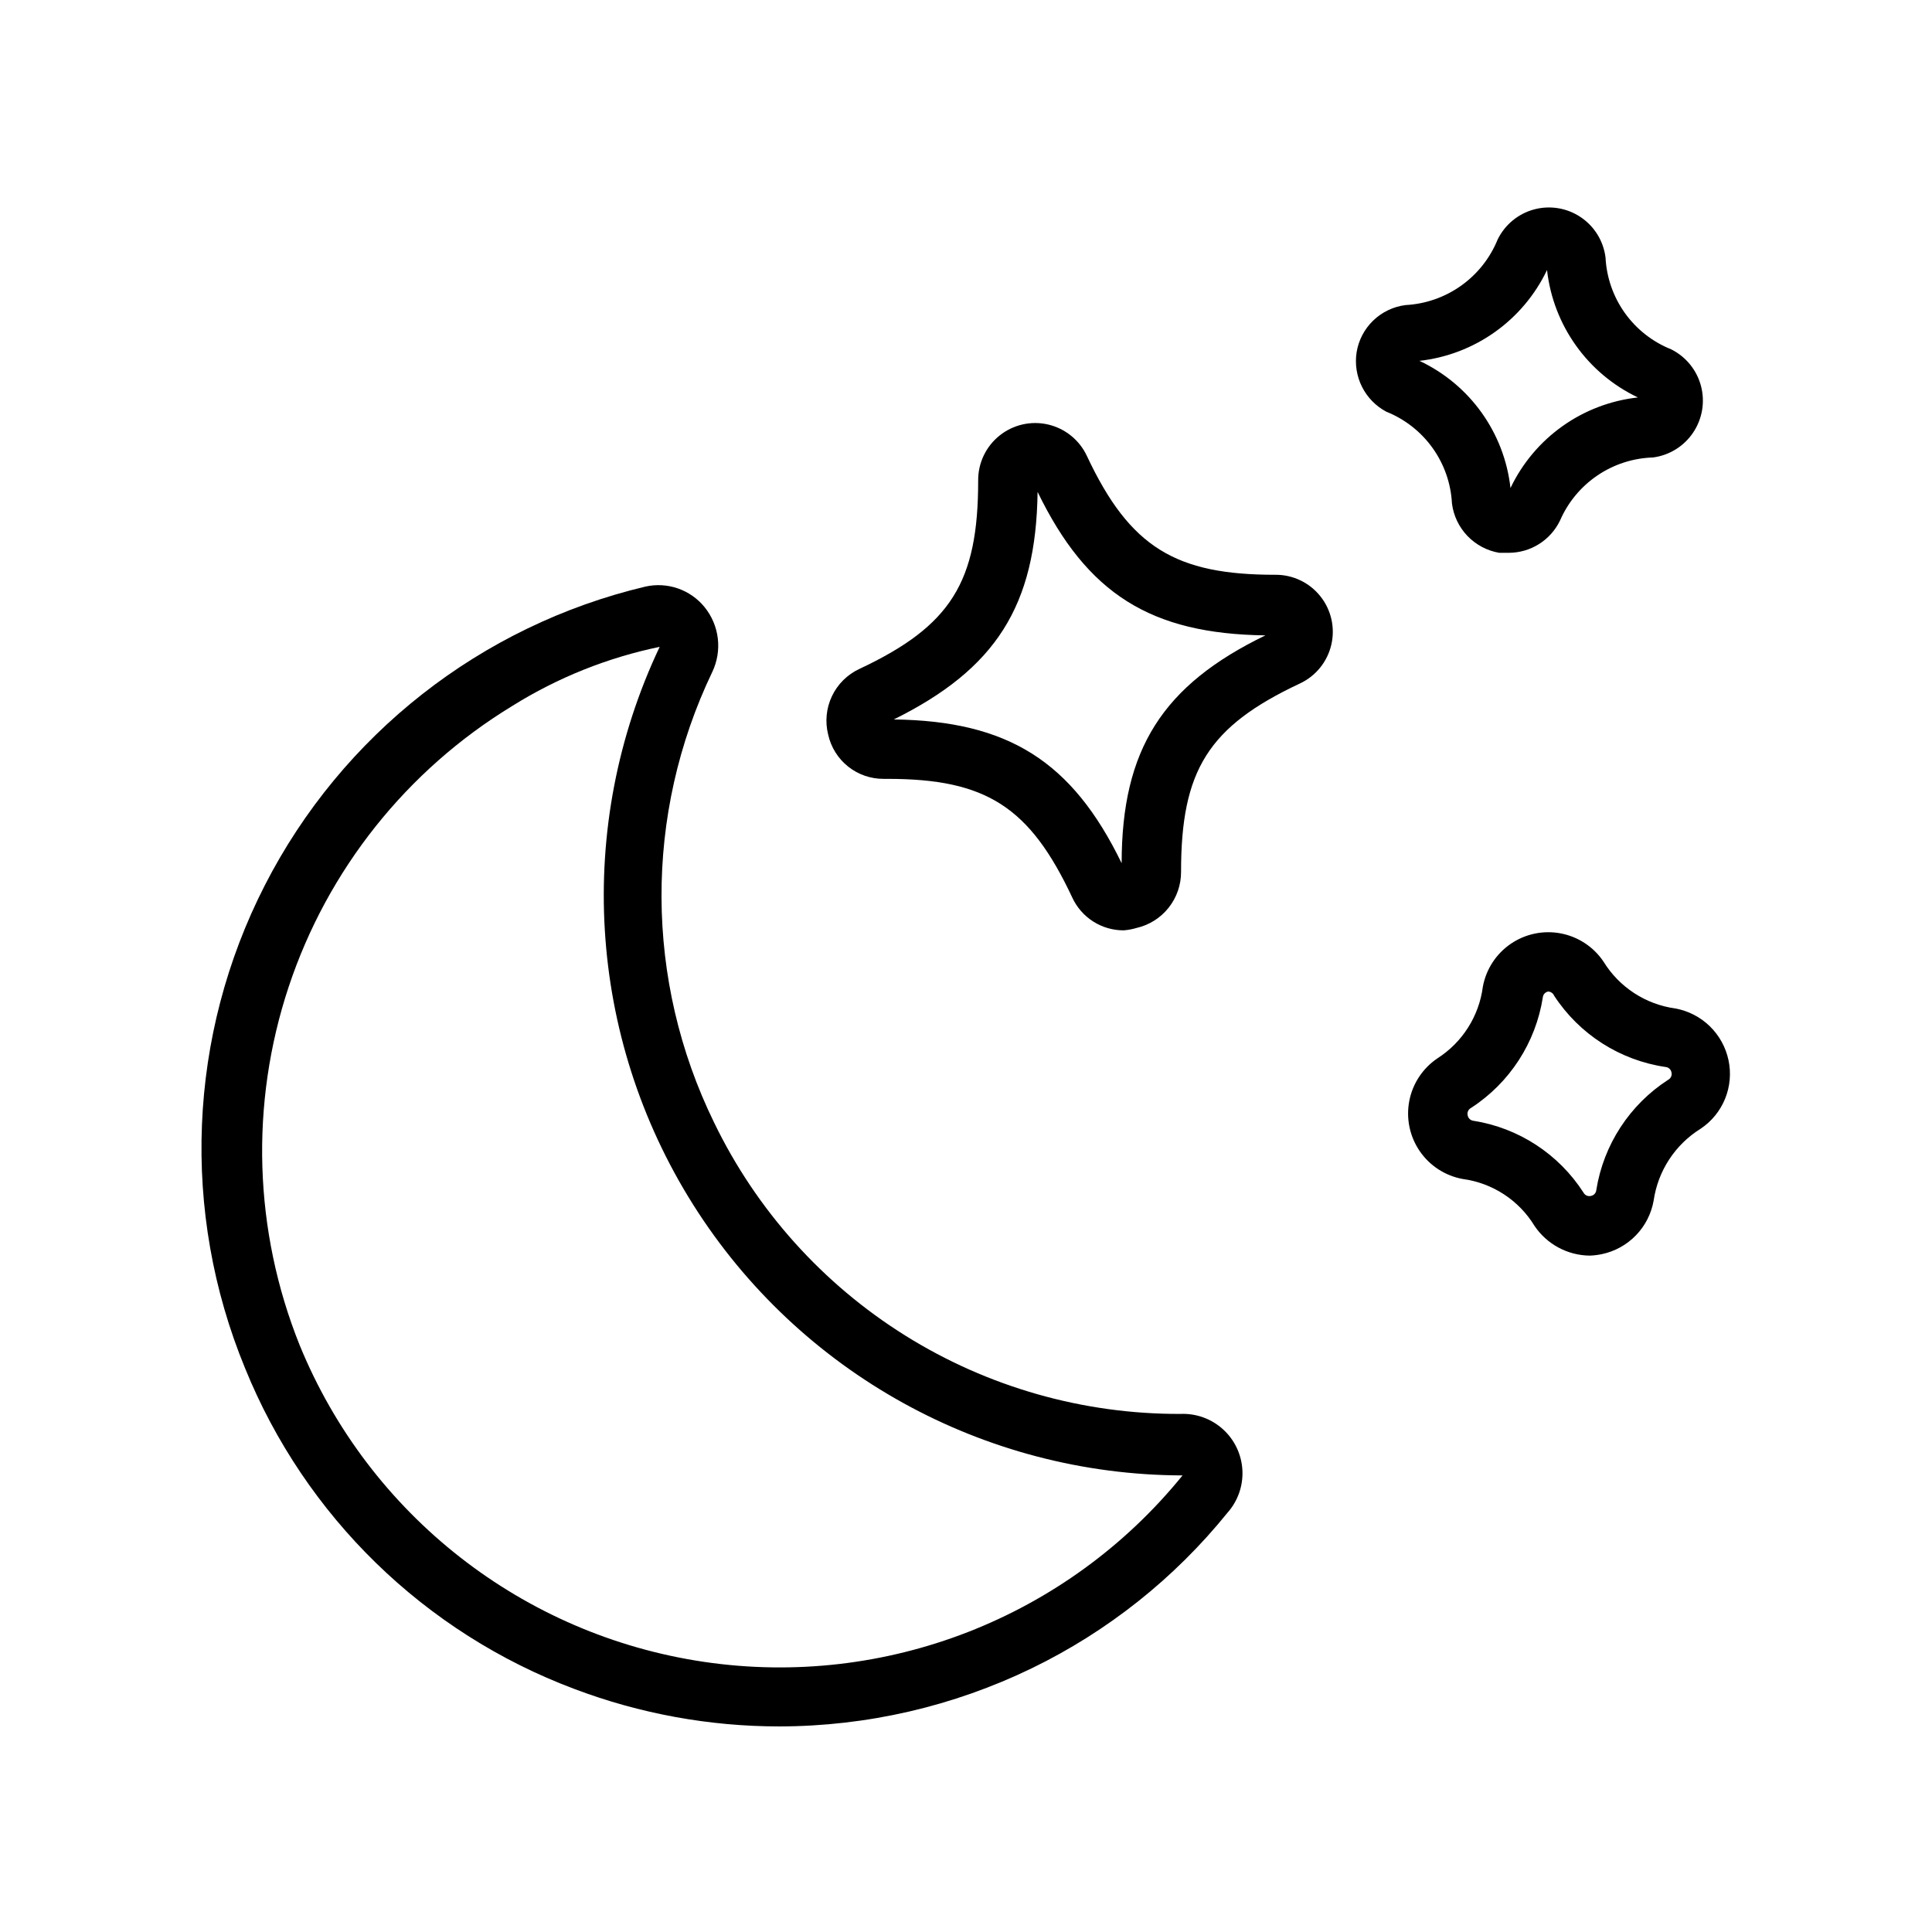
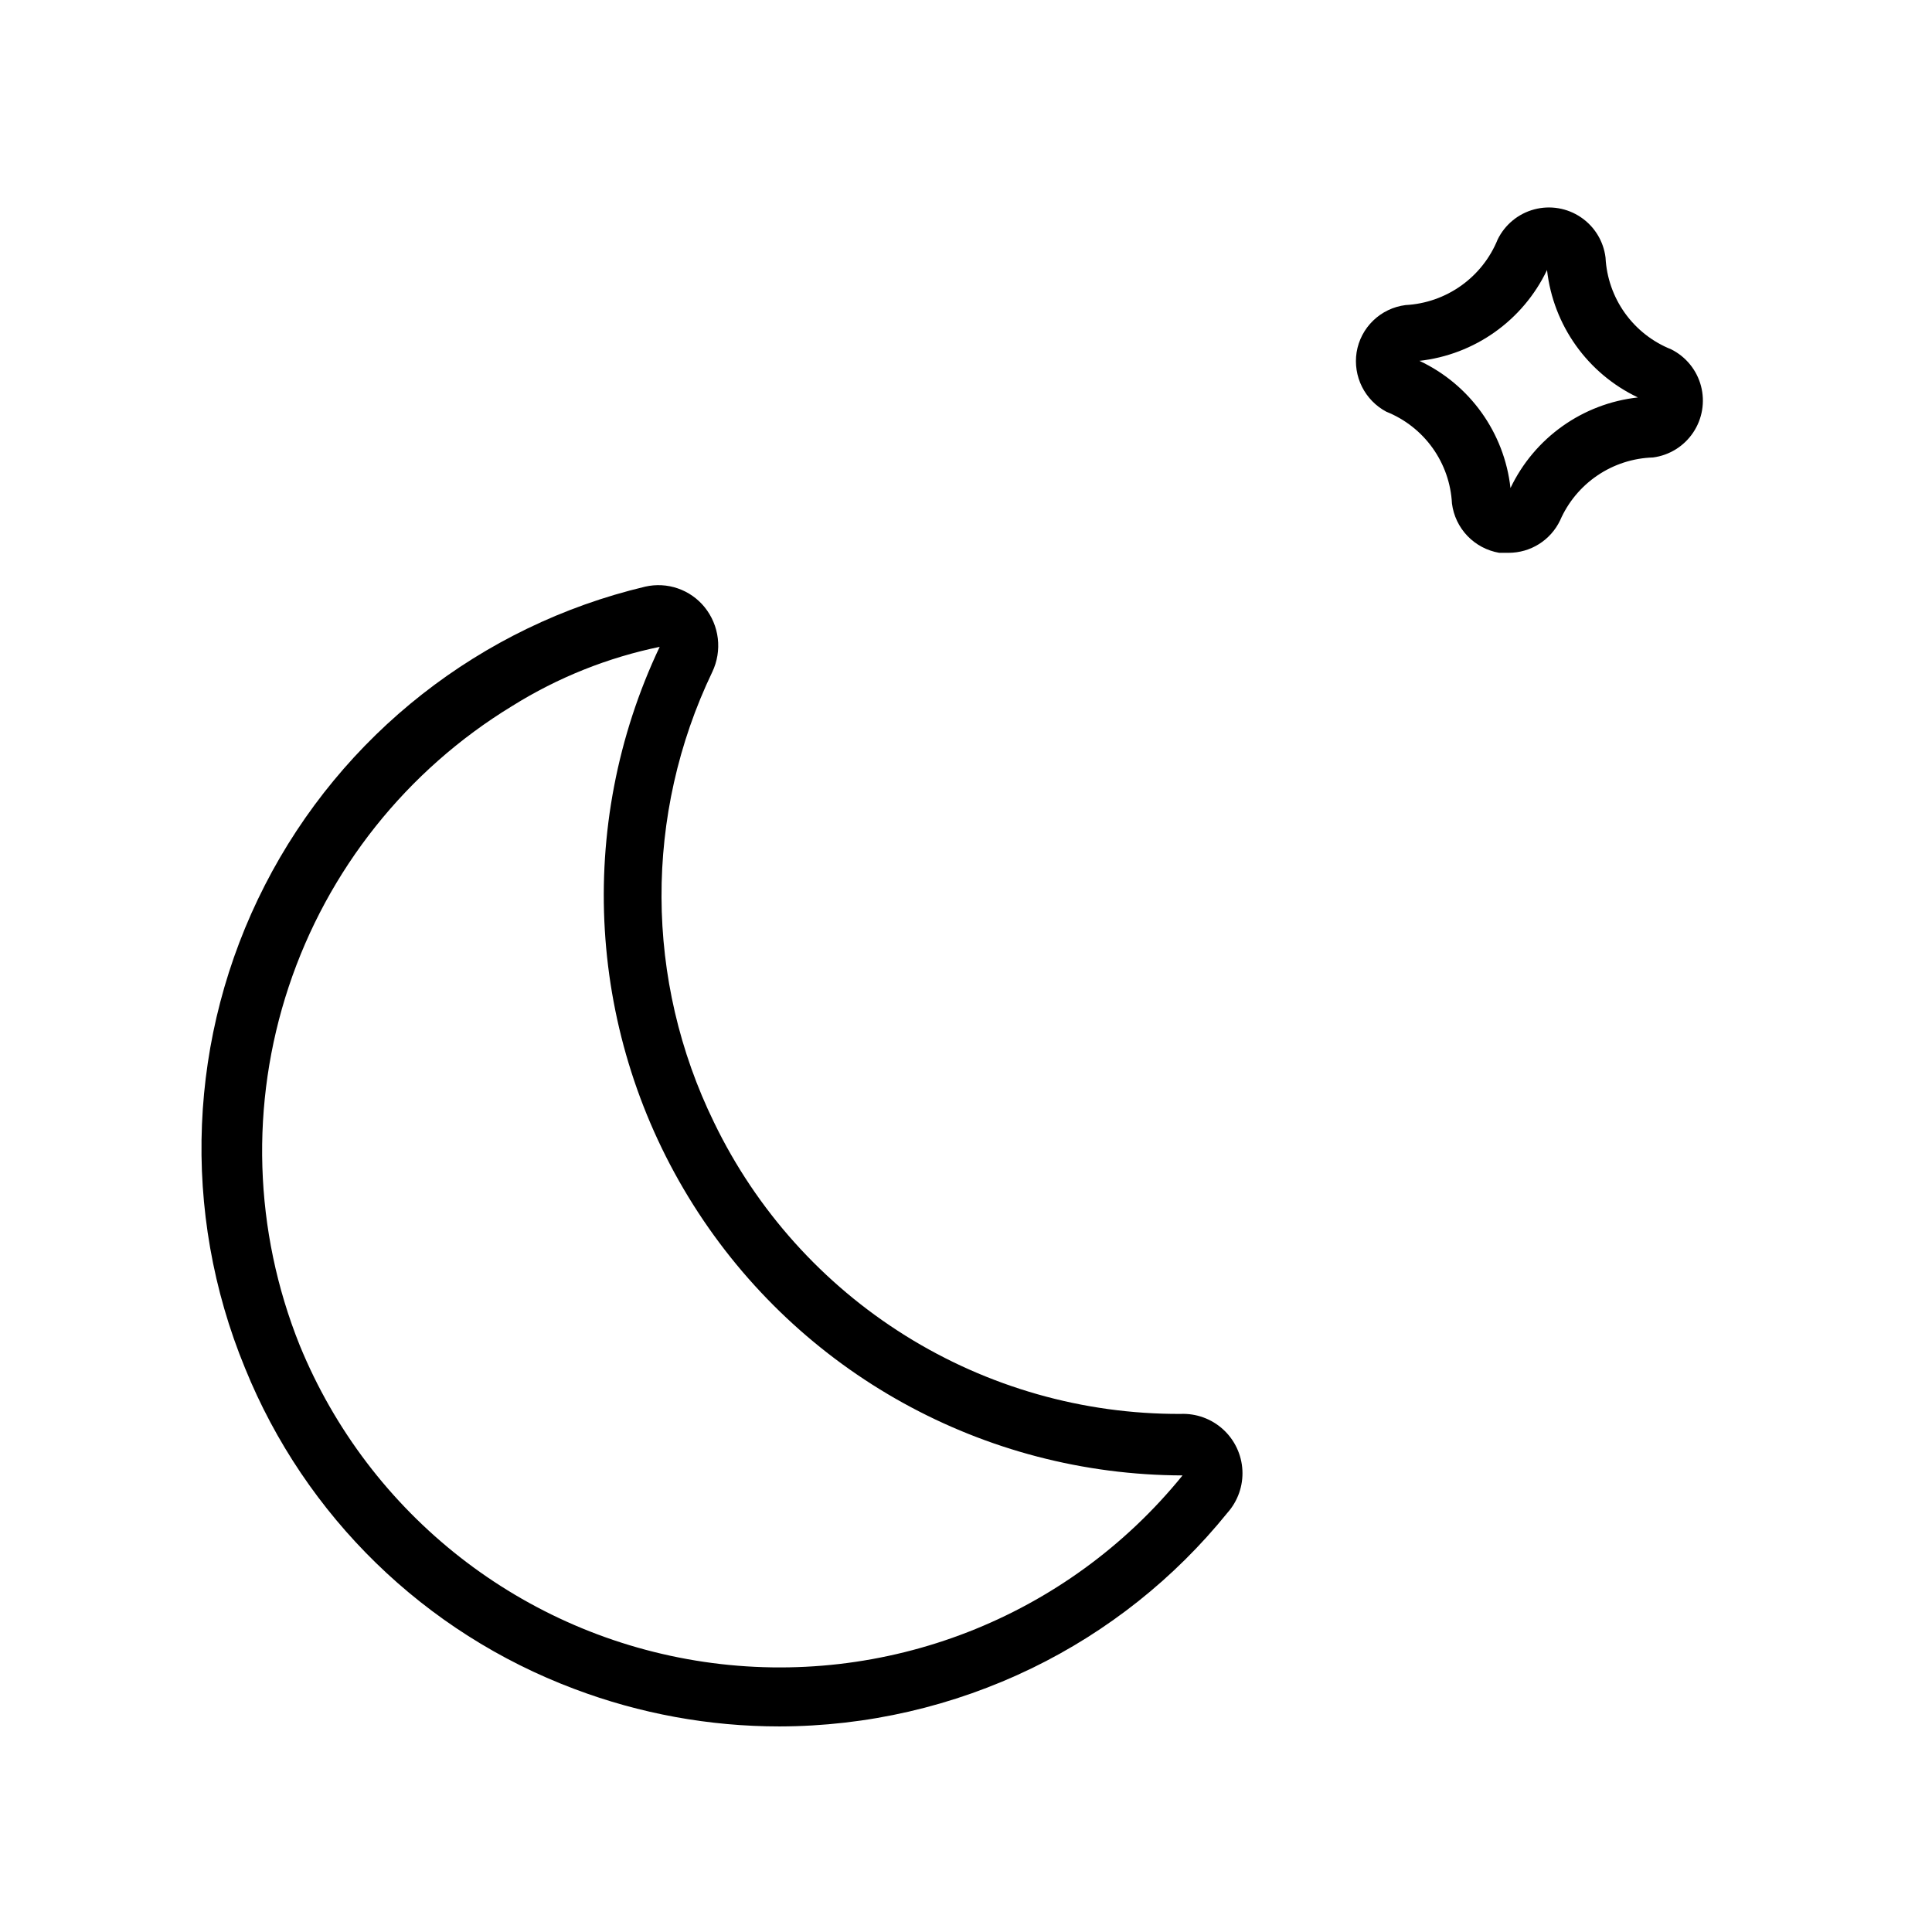
<svg xmlns="http://www.w3.org/2000/svg" fill="#000000" width="800px" height="800px" version="1.1" viewBox="144 144 512 512">
  <g>
-     <path d="m441.8 390.55c-2.863 0.012-5.664-0.801-8.078-2.332-2.414-1.535-4.34-3.731-5.543-6.324-11.258-24.008-22.75-31.488-48.965-31.488h-1.023c-3.426 0.023-6.754-1.125-9.434-3.262-2.68-2.133-4.547-5.125-5.285-8.469-0.859-3.41-0.508-7.012 1.004-10.188 1.508-3.176 4.074-5.723 7.262-7.211 24.324-11.414 31.488-23.066 31.488-49.91v0.004c-0.047-4.641 2.043-9.043 5.664-11.941 3.617-2.902 8.371-3.981 12.887-2.926 4.516 1.059 8.301 4.129 10.262 8.332 11.414 24.324 23.617 31.488 49.91 31.488h-0.004c4.641-0.047 9.043 2.043 11.941 5.664 2.902 3.617 3.981 8.371 2.922 12.887-1.055 4.519-4.125 8.301-8.328 10.262-24.324 11.414-31.488 23.066-31.488 49.91v-0.004c0.016 3.453-1.145 6.809-3.293 9.512-2.144 2.707-5.148 4.598-8.516 5.367-1.102 0.328-2.238 0.539-3.383 0.629zm-0.551-15.035m-60.379-40.855c30.23 0.395 47.23 11.02 60.379 38.102 0-30.23 10.941-47.23 38.102-60.379-30.309-0.395-47.23-10.941-60.379-38.023-0.395 30.23-11.102 46.918-38.102 60.301z" />
    <path d="m543.82 290.5h-2.519c-3.211-0.551-6.16-2.117-8.414-4.469-2.254-2.352-3.691-5.367-4.102-8.602-0.27-5.293-2.051-10.398-5.137-14.711-3.082-4.309-7.34-7.644-12.262-9.613-2.781-1.48-5.035-3.793-6.449-6.613-1.41-2.824-1.906-6.012-1.422-9.129 0.52-3.211 2.066-6.168 4.41-8.422 2.34-2.258 5.352-3.695 8.578-4.094 5.301-0.285 10.41-2.07 14.73-5.152 4.324-3.082 7.676-7.328 9.672-12.246 1.926-3.926 5.453-6.828 9.68-7.957 4.223-1.129 8.73-0.371 12.352 2.078 3.625 2.445 6.012 6.34 6.547 10.68 0.27 5.293 2.051 10.398 5.133 14.711 3.086 4.312 7.34 7.648 12.262 9.613 3.906 1.953 6.785 5.488 7.902 9.711 1.113 4.219 0.359 8.715-2.07 12.34-2.43 3.629-6.305 6.035-10.633 6.606-5.266 0.16-10.379 1.812-14.742 4.766-4.363 2.957-7.793 7.09-9.898 11.922-1.23 2.566-3.16 4.734-5.57 6.254-2.41 1.52-5.199 2.324-8.047 2.328zm-23.617-50.852v-0.004c13.34 6.285 22.461 19.039 24.09 33.691 6.344-13.309 19.117-22.391 33.77-24.008-13.328-6.332-22.438-19.105-24.086-33.77-6.375 13.363-19.211 22.477-33.93 24.086zm34.48-25.742-7.086-3.465z" />
-     <path d="m565.31 476.75c-5.879-0.055-11.355-3-14.645-7.871-4.141-6.812-11.145-11.387-19.051-12.438-4.621-0.848-8.711-3.5-11.367-7.375-2.656-3.879-3.656-8.652-2.777-13.27 0.875-4.613 3.562-8.688 7.453-11.316 6.621-4.234 11.031-11.18 12.047-18.973 0.844-4.621 3.5-8.715 7.375-11.371s8.652-3.652 13.266-2.777c4.617 0.879 8.691 3.562 11.32 7.457 4.168 6.789 11.156 11.355 19.051 12.438 3.441 0.629 6.621 2.266 9.129 4.707 2.508 2.438 4.234 5.566 4.961 8.992 0.73 3.422 0.414 6.988-0.906 10.23-1.32 3.242-3.582 6.012-6.496 7.953-6.754 4.199-11.309 11.176-12.438 19.051-0.613 3.457-2.242 6.652-4.684 9.176-2.441 2.527-5.578 4.266-9.012 4.992-1.062 0.223-2.144 0.355-3.227 0.395zm-10.547-69.98h-0.477c-0.75 0.133-1.324 0.738-1.414 1.496-1.879 12.055-8.809 22.734-19.051 29.359-0.711 0.379-1.07 1.191-0.867 1.969 0.133 0.75 0.738 1.324 1.496 1.418 12.008 1.891 22.633 8.824 29.203 19.051 0.379 0.711 1.191 1.066 1.969 0.867 0.777-0.145 1.359-0.789 1.418-1.574 1.918-12 8.844-22.613 19.051-29.207 0.711-0.375 1.066-1.191 0.867-1.969-0.145-0.773-0.789-1.355-1.578-1.418-12.09-1.777-22.84-8.656-29.52-18.891-0.258-0.613-0.832-1.039-1.496-1.102z" />
    <path d="m350.56 601.52c-18.555 0.004-36.961-3.359-54.316-9.918-39.703-14.895-71.363-45.723-87.301-85.02-17.062-41.383-15.145-88.164 5.258-128.01 20.398-39.848 57.227-68.754 100.78-79.105 2.871-0.656 5.867-0.496 8.648 0.465 2.785 0.961 5.242 2.68 7.098 4.969 1.922 2.375 3.137 5.246 3.5 8.285 0.359 3.035-0.145 6.113-1.457 8.875-18.113 37.781-17.941 81.777 0.473 119.42 11.223 23.215 28.785 42.785 50.652 56.449 21.867 13.664 47.152 20.867 72.941 20.773 4.148-0.18 8.199 1.281 11.273 4.074s4.922 6.684 5.141 10.832c0.219 4.144-1.211 8.211-3.977 11.309-14.031 17.363-31.719 31.418-51.801 41.172-20.855 10.121-43.727 15.395-66.91 15.43zm-31.488-286.15c-13.957 2.856-27.285 8.188-39.359 15.742-27.918 17.008-48.895 43.363-59.203 74.387-10.305 31.02-9.273 64.691 2.918 95.02 18.395 44.926 59.129 76.816 107.16 83.895 48.027 7.078 96.227-11.707 126.8-49.414-52.652-0.121-101.58-27.184-129.67-71.715-28.094-44.531-31.441-100.34-8.875-147.91z" />
  </g>
</svg>